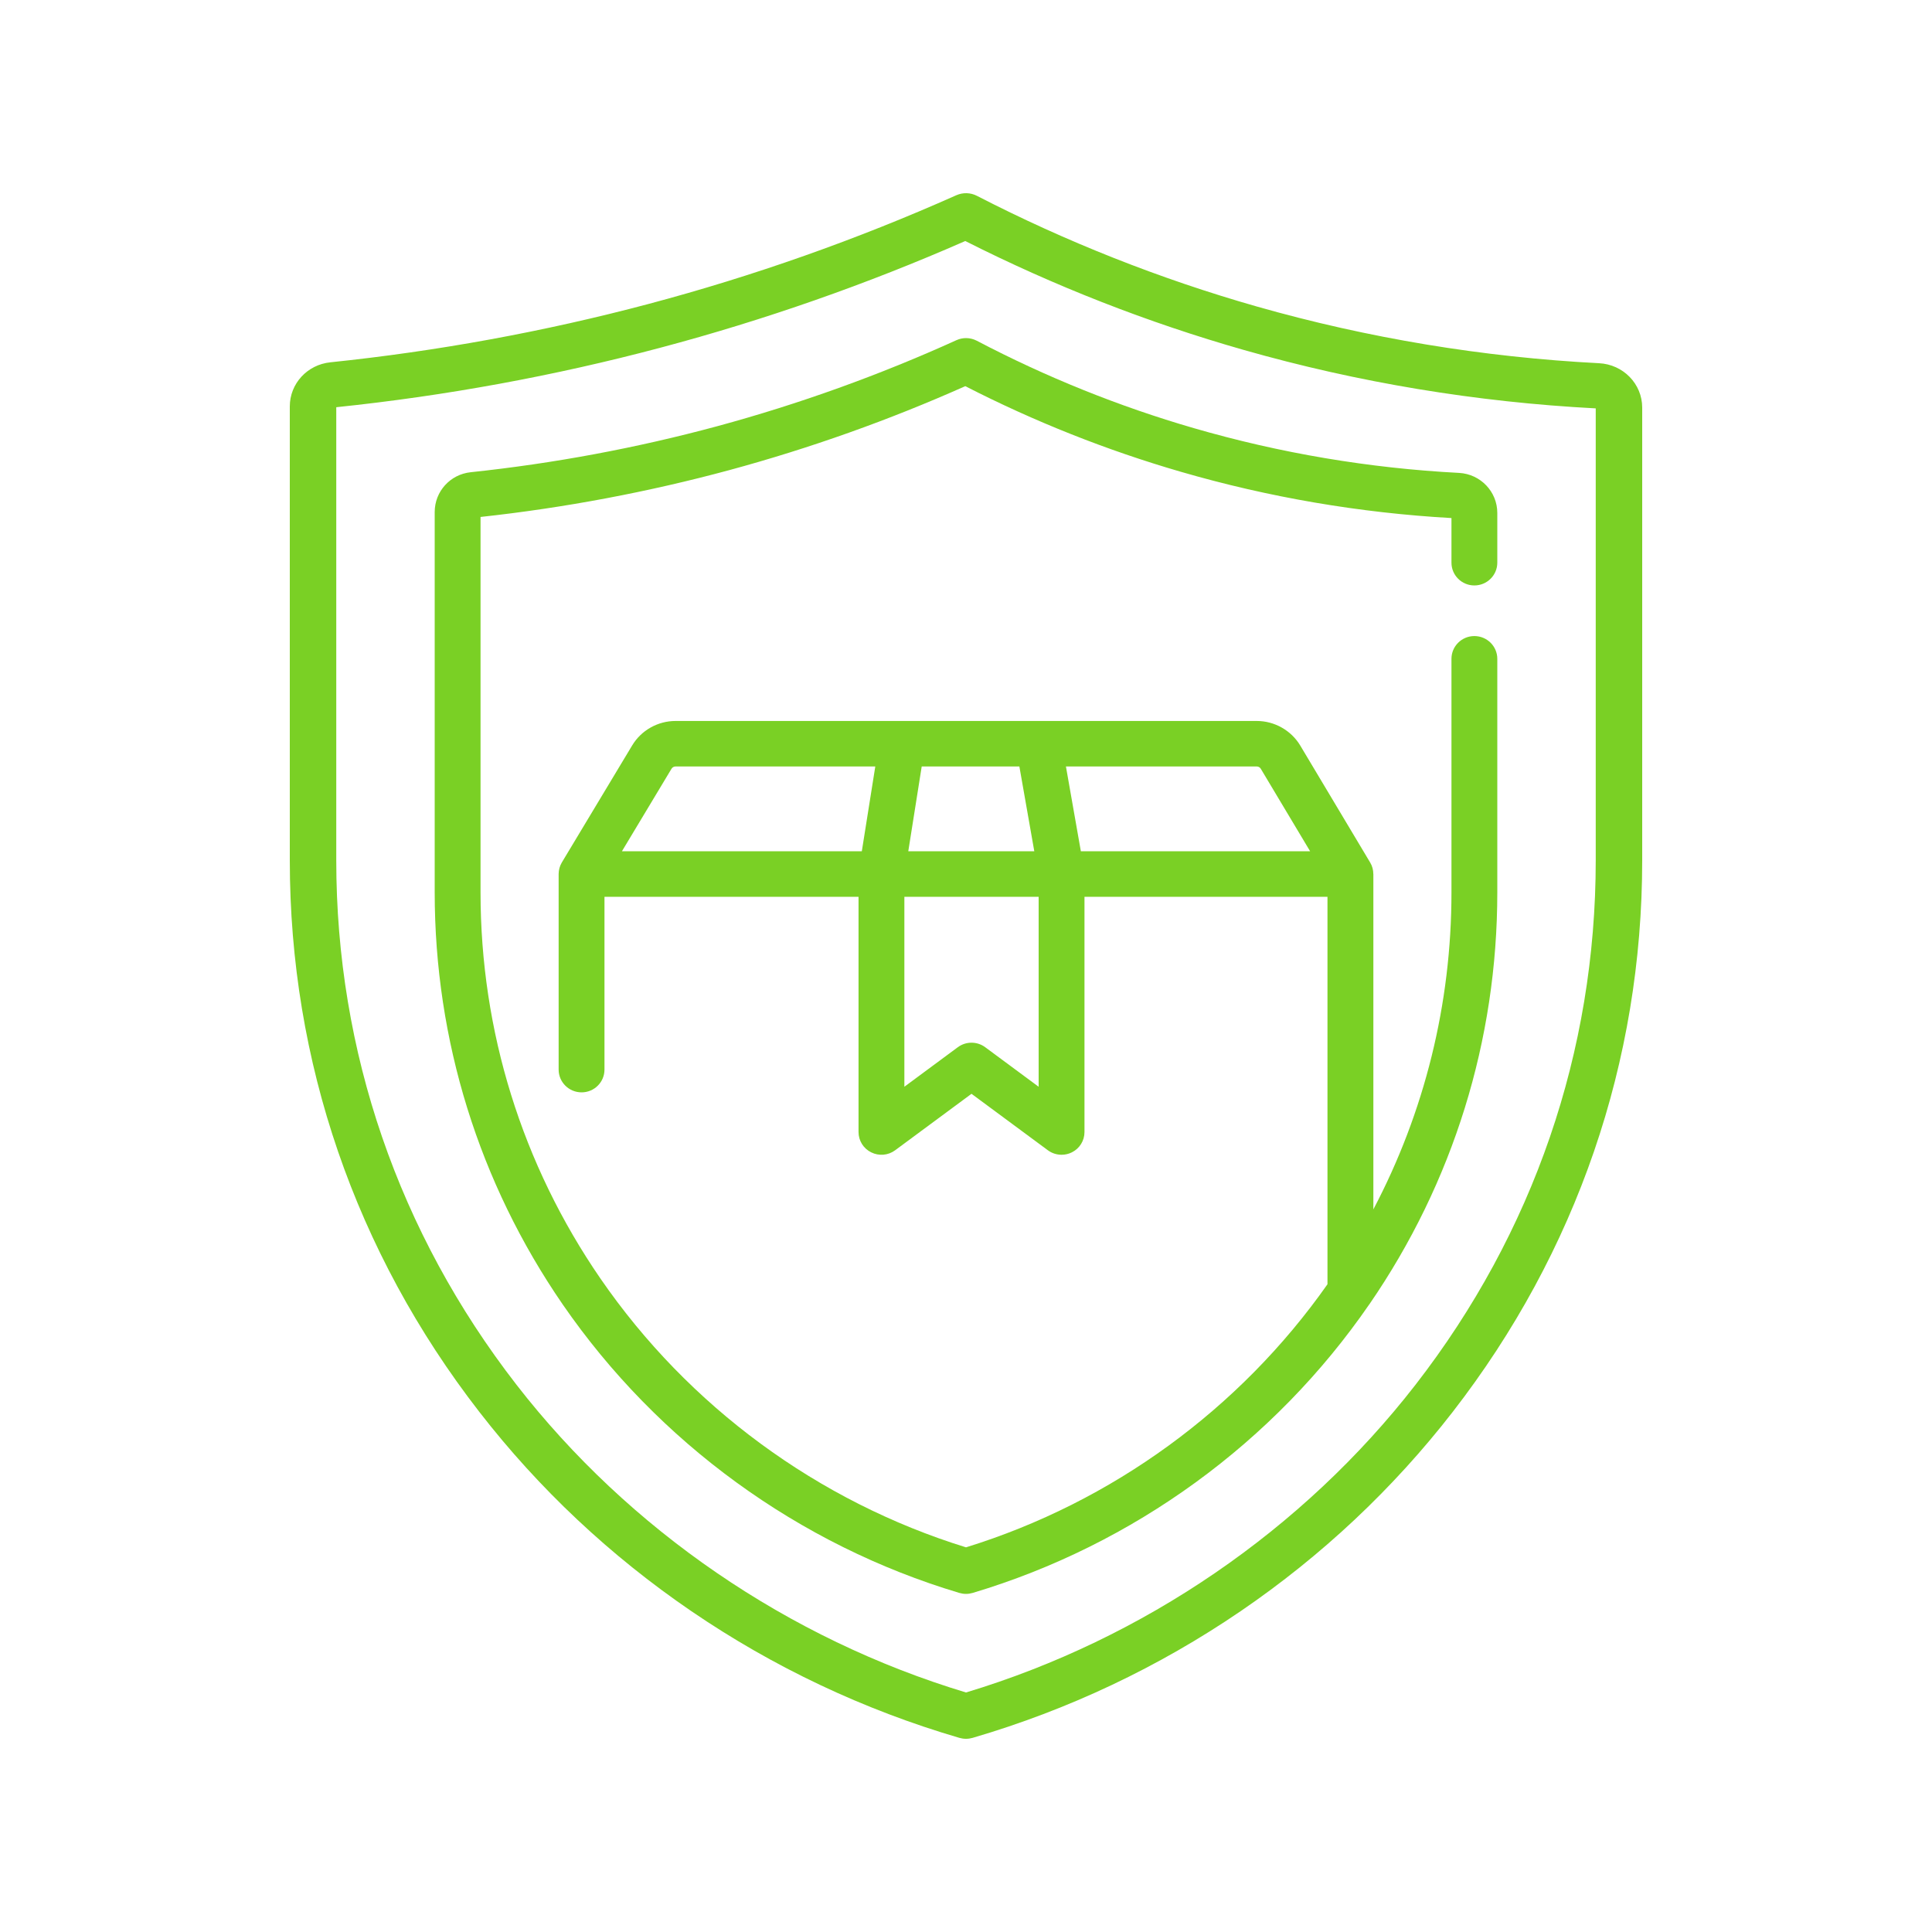
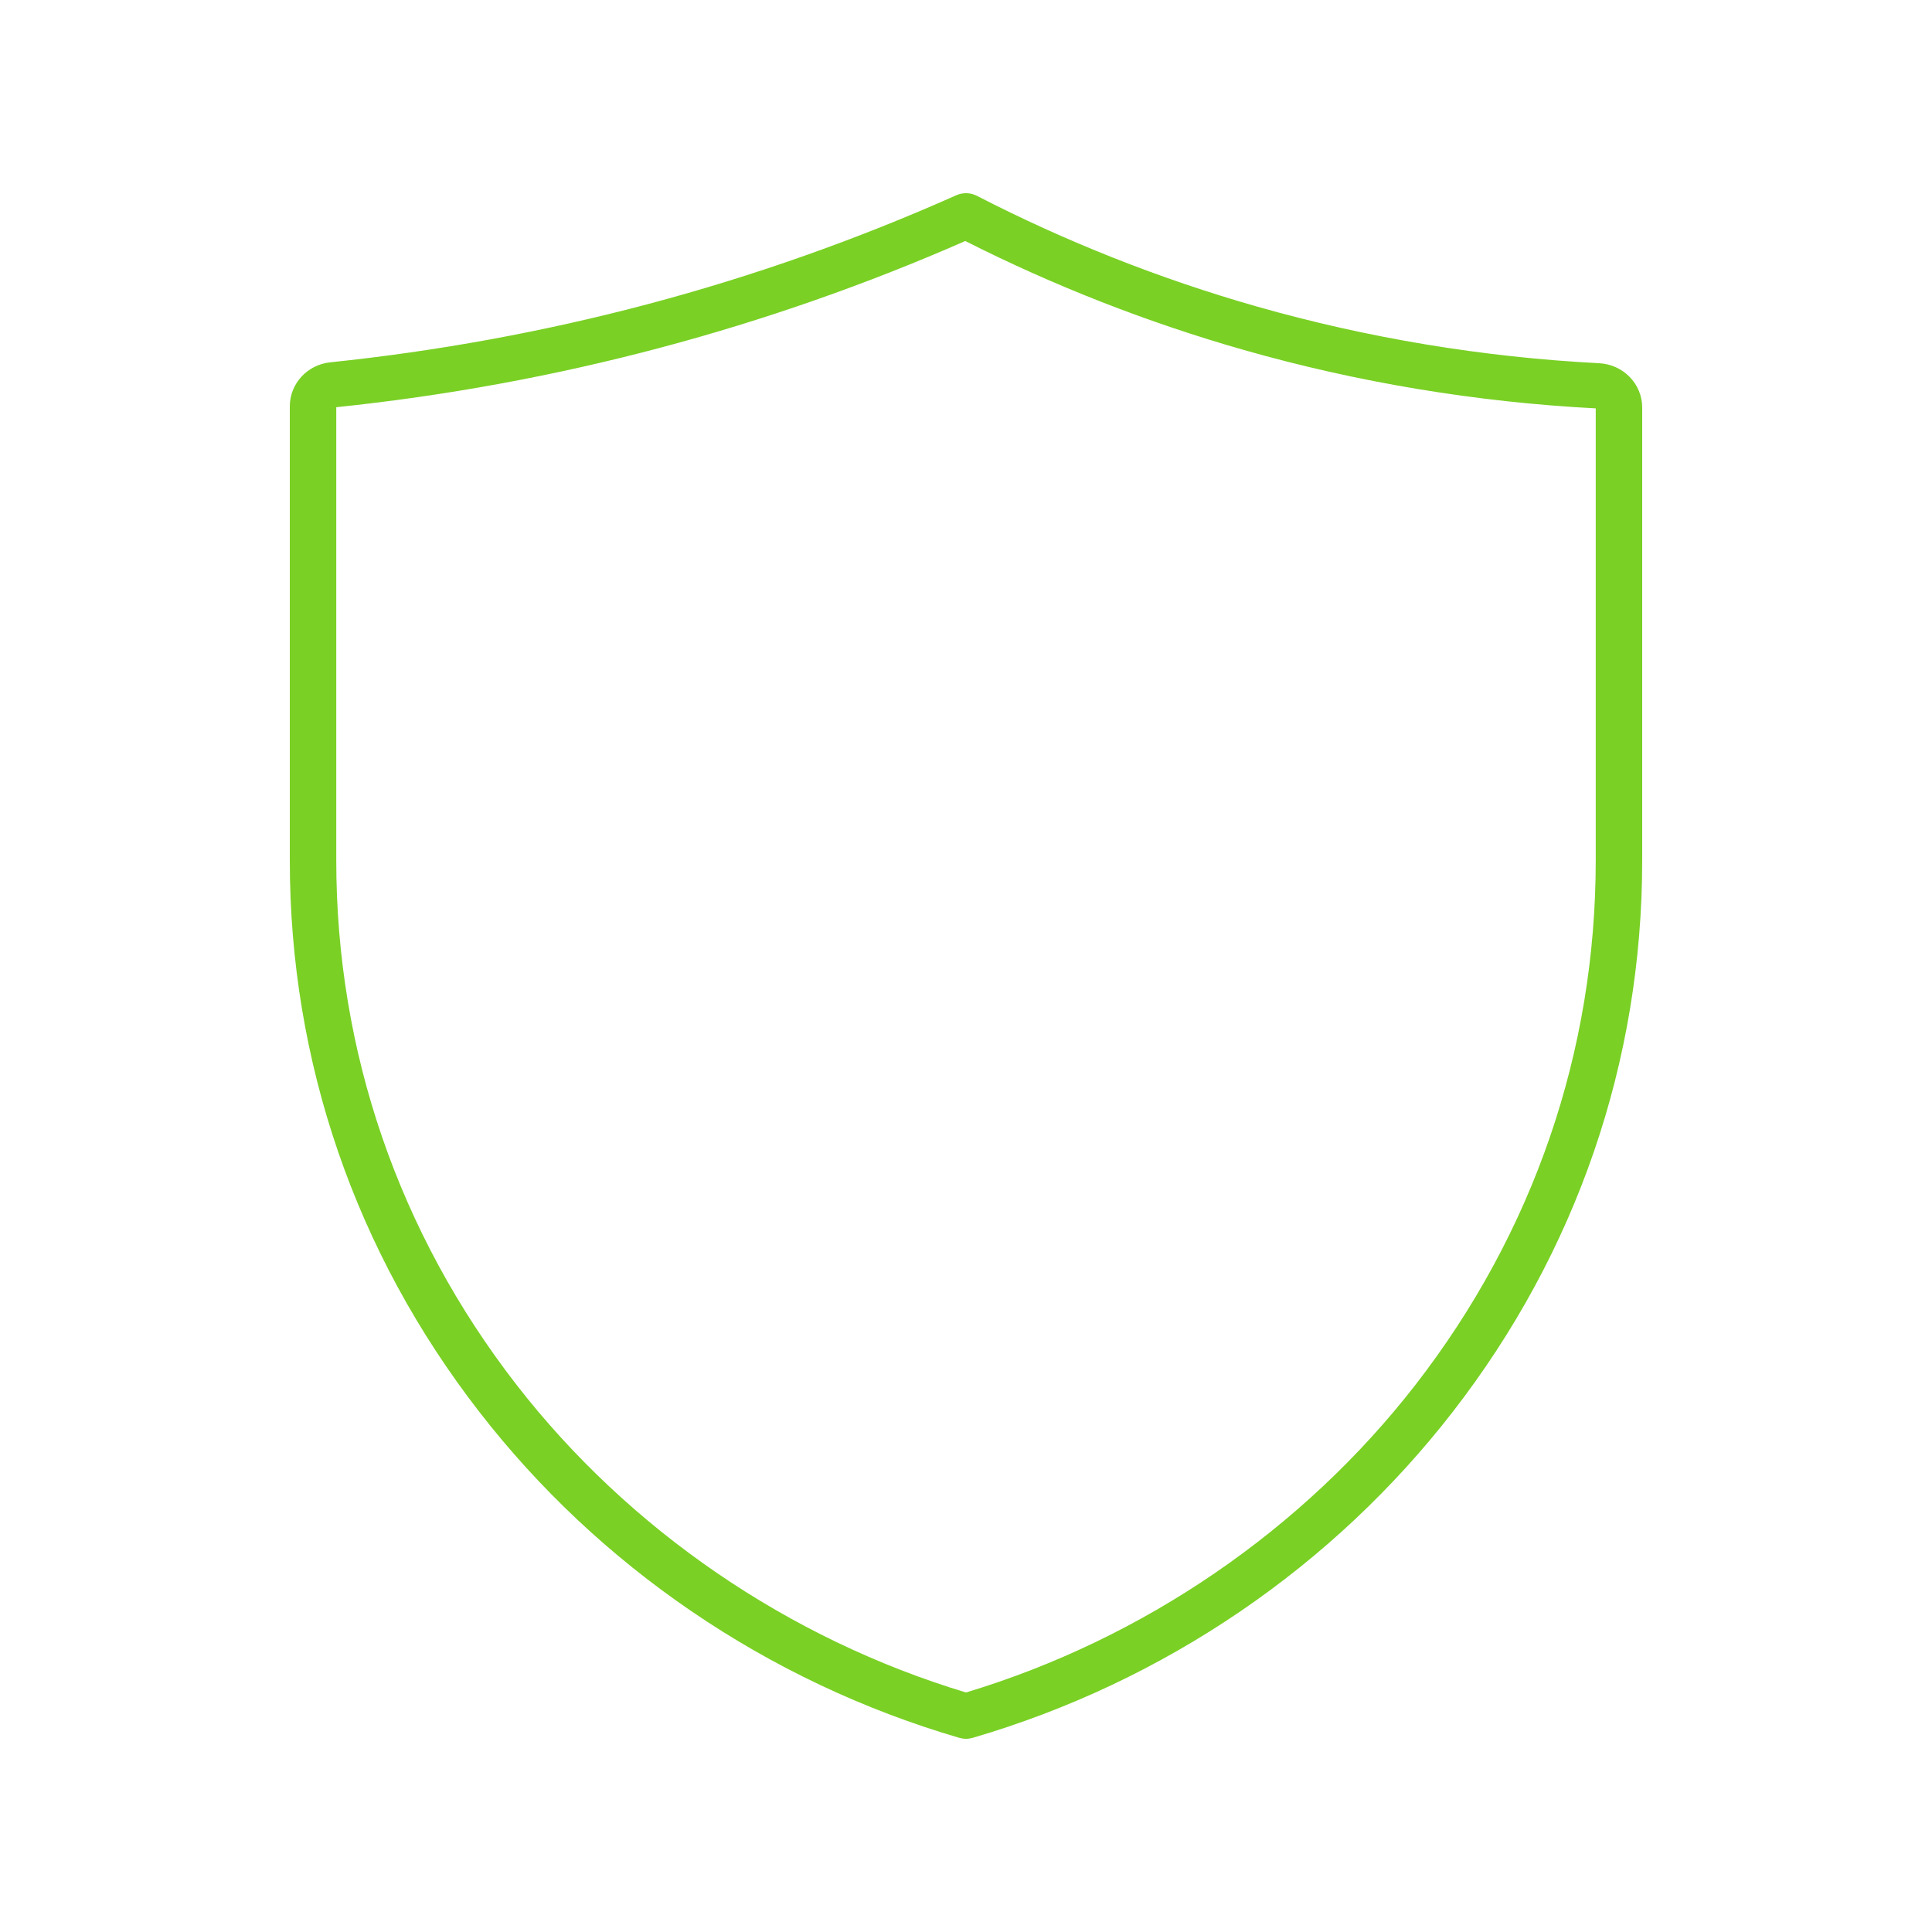
<svg xmlns="http://www.w3.org/2000/svg" width="40" height="40" viewBox="0 0 40 40" fill="none">
-   <path d="M33.107 7.52C30.706 7.396 28.322 7.001 26.021 6.346C24.021 5.776 22.071 5.005 20.225 4.054C20.093 3.986 19.936 3.982 19.8 4.042C17.745 4.958 15.599 5.716 13.42 6.295C11.271 6.866 9.057 7.271 6.841 7.501C6.361 7.55 6 7.943 6 8.415V17.815C6 21.975 7.357 25.923 9.925 29.233C11.159 30.825 12.636 32.212 14.313 33.357C16.013 34.517 17.88 35.4 19.861 35.98C19.907 35.993 19.953 36 20 36C20.047 36 20.093 35.993 20.139 35.98C22.12 35.4 23.986 34.517 25.687 33.357C27.364 32.212 28.841 30.825 30.076 29.233C32.643 25.923 34 21.975 34 17.815V8.438C34 7.949 33.608 7.545 33.107 7.52ZM33.038 17.814C33.038 21.769 31.748 25.522 29.308 28.668C26.977 31.673 23.676 33.932 20 35.041C16.324 33.932 13.023 31.673 10.692 28.668C8.252 25.522 6.962 21.769 6.962 17.814V8.431C9.223 8.196 11.481 7.782 13.673 7.199C15.826 6.627 17.948 5.884 19.985 4.99C21.826 5.921 23.765 6.679 25.75 7.245C28.117 7.92 30.569 8.326 33.038 8.455V17.814Z" fill="#7AD025" />
-   <path d="M20.222 7.054C20.091 6.986 19.936 6.982 19.802 7.043C18.209 7.766 16.543 8.365 14.851 8.824C13.186 9.274 11.468 9.595 9.744 9.777C9.32 9.822 9 10.176 9 10.601V18.477C9 21.538 9.916 24.486 11.649 27.005C13.619 29.864 16.536 31.987 19.863 32.98C19.908 32.993 19.954 33 20 33C20.046 33 20.092 32.993 20.137 32.98C23.465 31.986 26.383 29.864 28.351 27.003C28.351 27.003 28.351 27.003 28.352 27.003C28.352 27.002 28.353 27 28.354 27C30.085 24.483 31 21.536 31 18.477V13.64C31 13.38 30.787 13.169 30.525 13.169C30.263 13.169 30.051 13.38 30.051 13.64V18.477C30.051 20.784 29.495 23.023 28.434 25.039V18.096C28.434 18.096 28.433 18.096 28.433 18.096C28.433 18.013 28.412 17.93 28.367 17.856L26.92 15.435C26.732 15.122 26.388 14.927 26.02 14.927H13.986C13.619 14.927 13.275 15.121 13.088 15.434L11.633 17.855C11.589 17.928 11.567 18.011 11.566 18.093C11.566 18.094 11.566 18.095 11.566 18.096V22.145C11.566 22.405 11.779 22.616 12.041 22.616C12.303 22.616 12.515 22.405 12.515 22.145V18.567H17.775V23.438C17.775 23.616 17.876 23.779 18.037 23.858C18.197 23.938 18.389 23.922 18.533 23.815L20.114 22.646L21.695 23.815C21.779 23.877 21.878 23.908 21.979 23.908C22.051 23.908 22.124 23.892 22.192 23.858C22.352 23.779 22.453 23.616 22.453 23.438V18.567H27.484V26.589C25.667 29.174 23.019 31.102 20 32.036C16.936 31.088 14.253 29.117 12.433 26.473C10.808 24.112 9.949 21.347 9.949 18.477V10.703C11.688 10.514 13.421 10.187 15.101 9.733C16.768 9.281 18.41 8.697 19.985 7.995C21.413 8.727 22.914 9.323 24.449 9.768C26.269 10.297 28.154 10.619 30.051 10.726V11.65C30.051 11.91 30.263 12.121 30.525 12.121C30.787 12.121 31 11.91 31 11.65V10.62C31 10.179 30.653 9.816 30.21 9.791C28.348 9.694 26.5 9.382 24.716 8.864C23.167 8.415 21.655 7.806 20.222 7.054ZM26.103 15.916L27.125 17.625H22.378L22.069 15.869H26.02C26.054 15.869 26.086 15.887 26.103 15.916ZM21.105 15.869L21.414 17.625H18.805L19.083 15.869H21.105ZM13.903 15.916C13.92 15.887 13.952 15.869 13.986 15.869H18.122L17.843 17.625H12.876L13.903 15.916ZM21.504 22.5L20.397 21.681C20.313 21.619 20.214 21.588 20.114 21.588C20.014 21.588 19.915 21.619 19.831 21.681L18.724 22.5V18.567H21.504V22.5Z" fill="#7AD025" />
+   <path d="M33.107 7.52C30.706 7.396 28.322 7.001 26.021 6.346C24.021 5.776 22.071 5.005 20.225 4.054C20.093 3.986 19.936 3.982 19.8 4.042C17.745 4.958 15.599 5.716 13.42 6.295C11.271 6.866 9.057 7.271 6.841 7.501C6.361 7.55 6 7.943 6 8.415V17.815C6 21.975 7.357 25.923 9.925 29.233C11.159 30.825 12.636 32.212 14.313 33.357C16.013 34.517 17.88 35.4 19.861 35.98C19.907 35.993 19.953 36 20 36C20.047 36 20.093 35.993 20.139 35.98C22.12 35.4 23.986 34.517 25.687 33.357C27.364 32.212 28.841 30.825 30.076 29.233C32.643 25.923 34 21.975 34 17.815V8.438C34 7.949 33.608 7.545 33.107 7.52ZM33.038 17.814C33.038 21.769 31.748 25.522 29.308 28.668C26.977 31.673 23.676 33.932 20 35.041C16.324 33.932 13.023 31.673 10.692 28.668C8.252 25.522 6.962 21.769 6.962 17.814V8.431C9.223 8.196 11.481 7.782 13.673 7.199C15.826 6.627 17.948 5.884 19.985 4.99C21.826 5.921 23.765 6.679 25.75 7.245C28.117 7.92 30.569 8.326 33.038 8.455V17.814" fill="#7AD025" />
</svg>